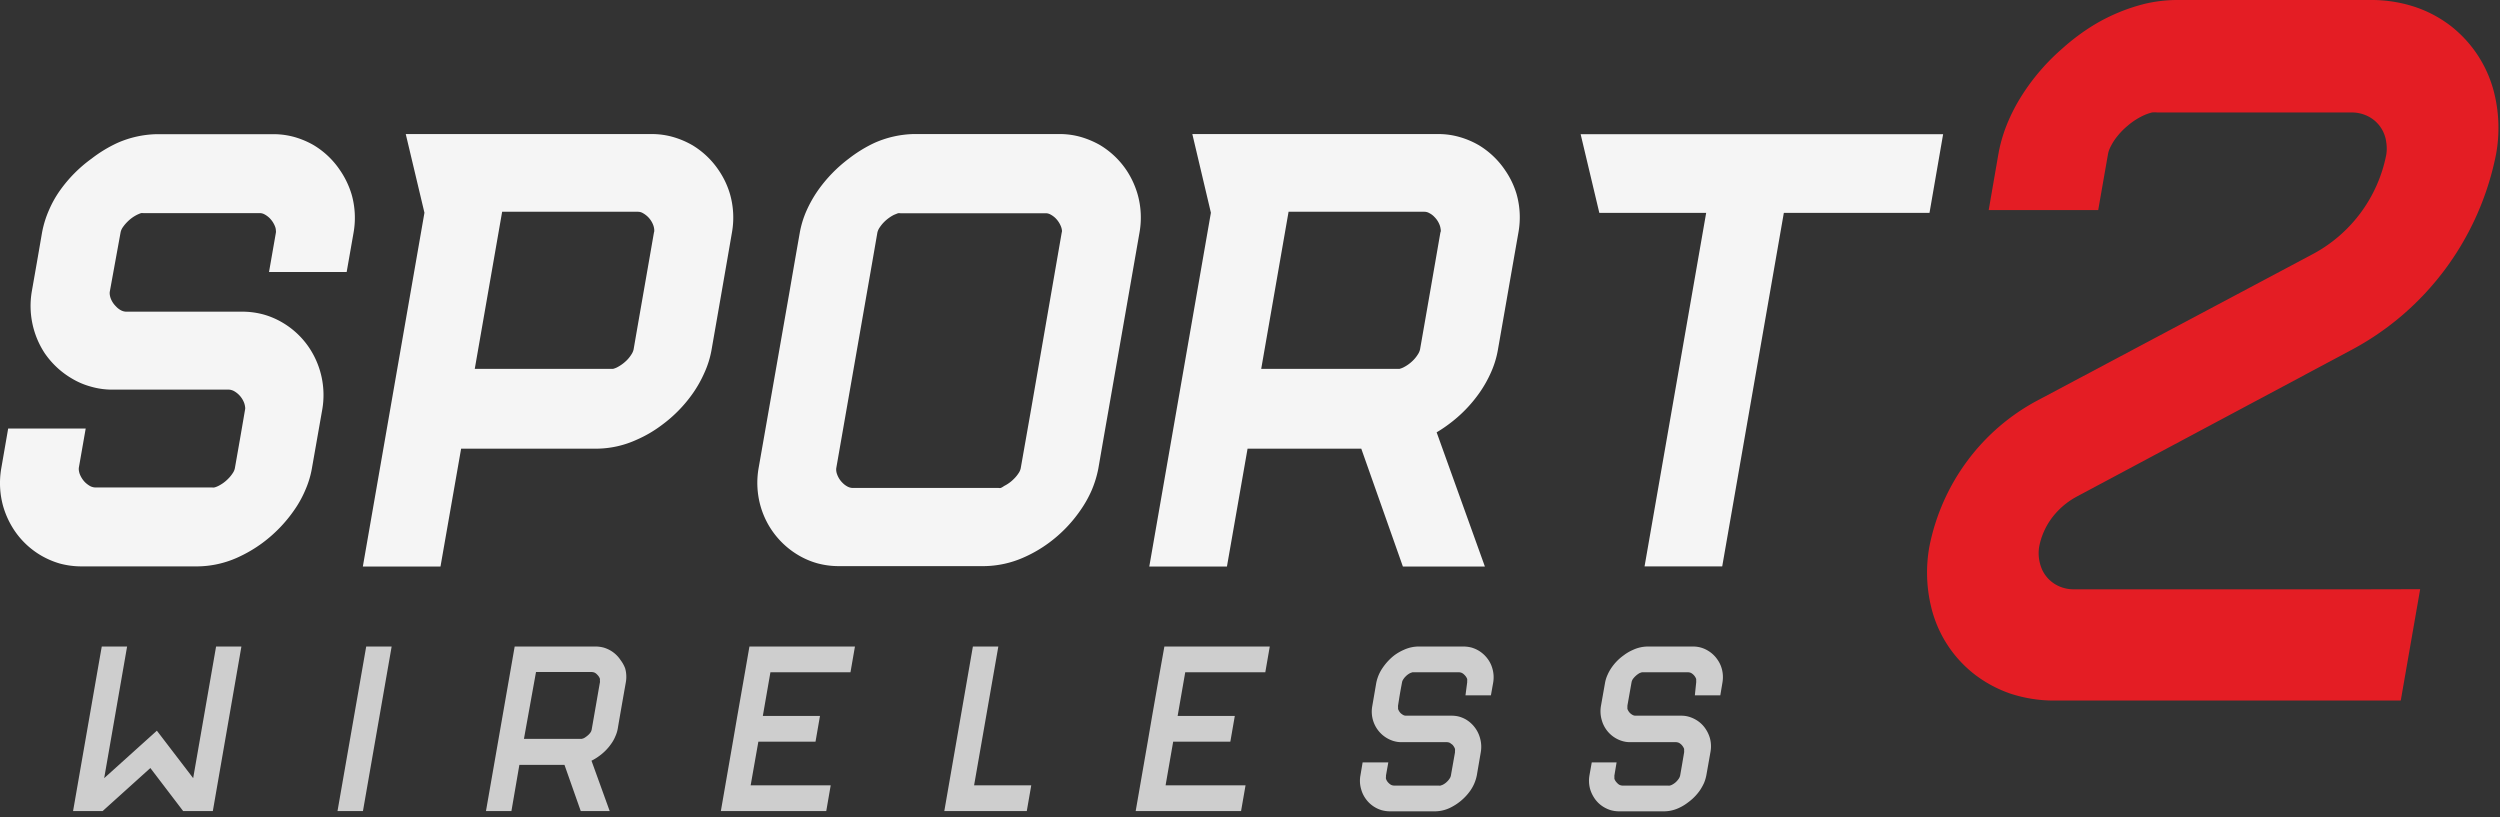
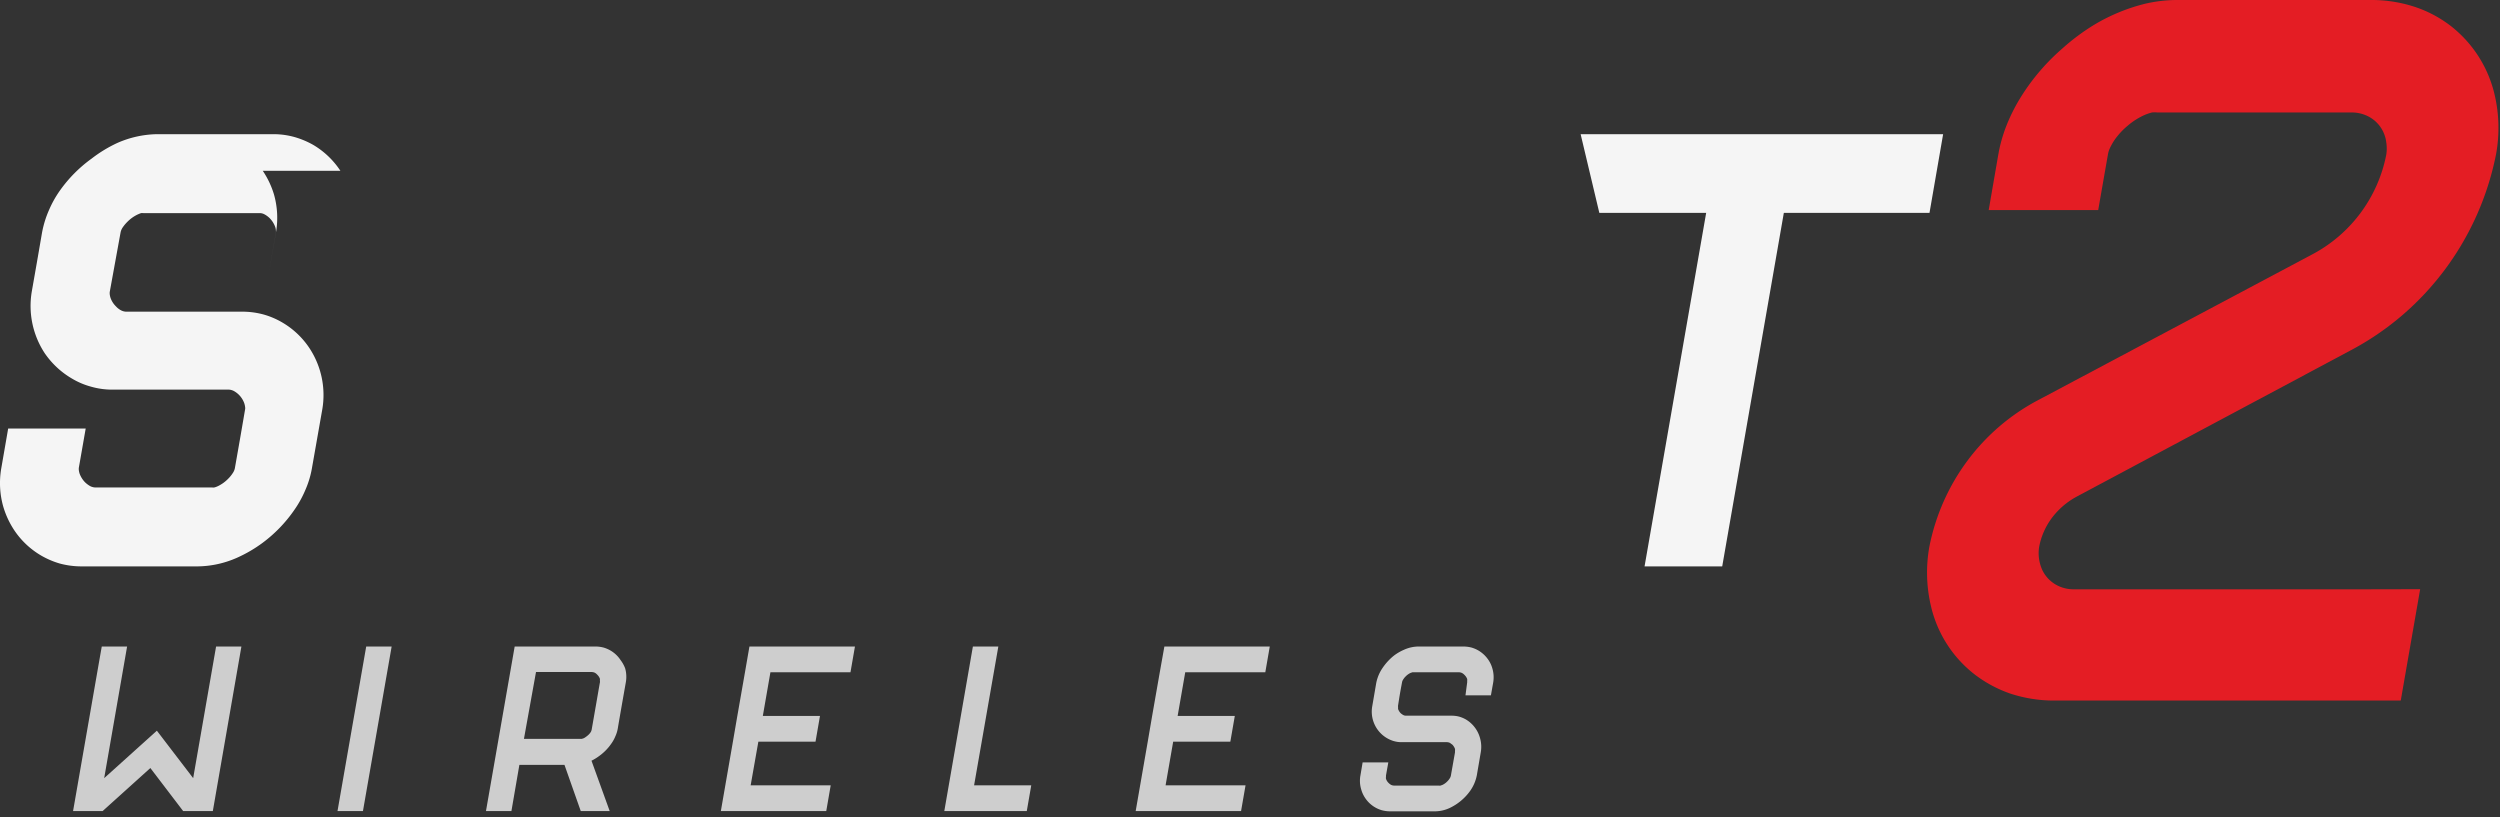
<svg xmlns="http://www.w3.org/2000/svg" width="208" height="68" viewBox="0 0 208 68" fill="none">
  <rect x="0" y="0" width="208" height="68" fill="#333333" stroke="none" />
  <g style="mix-blend-mode:screen" opacity=".95">
    <g style="mix-blend-mode:screen" fill="#fff">
-       <path d="M28.32 14.21a6.917 6.917 0 0 0-2.237-2.142 7.143 7.143 0 0 0-1.525-.65 6.474 6.474 0 0 0-1.806-.254H13.04a8.515 8.515 0 0 0-3.28.731c-.758.351-1.475.787-2.137 1.3a11.4 11.4 0 0 0-2.609 2.618 8.867 8.867 0 0 0-.933 1.654c-.266.6-.461 1.23-.582 1.878-.421 2.446-.421 2.446-.853 4.902a7.171 7.171 0 0 0 1.064 5.125c.6.88 1.389 1.613 2.307 2.142.48.285.997.503 1.535.65a6.37 6.37 0 0 0 1.806.253h9.702c.137.01.27.048.391.111a1.89 1.89 0 0 1 .873 1.025c.034.103.058.208.07.315a.492.492 0 0 1 0 .183c-.421 2.456-.421 2.456-.852 4.902-.031.15-.093.292-.181.416a2.84 2.84 0 0 1-.401.487 3.01 3.01 0 0 1-.803.579 1.68 1.68 0 0 1-.321.121.535.535 0 0 1-.19 0H7.902a.994.994 0 0 1-.4-.111 2.16 2.16 0 0 1-.422-.315 2.033 2.033 0 0 1-.452-.71 1.517 1.517 0 0 1-.07-.315.894.894 0 0 1 0-.182l.572-3.269H.68l-.572 3.299a7.184 7.184 0 0 0 .16 3.187c.201.687.502 1.34.893 1.938A6.845 6.845 0 0 0 3.42 46.22c.484.28 1 .502 1.535.66a6.876 6.876 0 0 0 1.806.243h9.691a8.276 8.276 0 0 0 3.271-.72 11.247 11.247 0 0 0 2.137-1.249 11.608 11.608 0 0 0 2.588-2.67c.37-.519.682-1.077.934-1.664a7.847 7.847 0 0 0 .571-1.867l.863-4.902a7.09 7.09 0 0 0-1.063-5.075 6.846 6.846 0 0 0-2.258-2.141 6.576 6.576 0 0 0-1.535-.66 6.759 6.759 0 0 0-1.805-.244h-9.692a.995.995 0 0 1-.392-.111 1.517 1.517 0 0 1-.42-.325 1.858 1.858 0 0 1-.452-.7 1.67 1.67 0 0 1-.07-.315 1.078 1.078 0 0 1 0-.183l.902-4.952c.03-.154.092-.299.181-.427.118-.172.252-.331.401-.477.235-.236.506-.431.803-.578a3.08 3.08 0 0 1 .321-.132.79.79 0 0 1 .19 0h9.692c.141.003.28.04.402.111.154.084.296.19.421.315.198.202.352.444.451.71.037.098.057.2.06.305a.568.568 0 0 1 0 .193l-.571 3.268h6.46l.573-3.268a7.111 7.111 0 0 0-.16-3.187 7.262 7.262 0 0 0-.934-1.969z" />
-       <path fill-rule="evenodd" clip-rule="evenodd" d="M91.497 12.057a6.976 6.976 0 0 1 2.257 2.152c.392.601.693 1.258.893 1.949a7.113 7.113 0 0 1 .16 3.187L92.24 34.05v.002c-.431 2.454-.431 2.455-.853 4.9a8.942 8.942 0 0 1-.572 1.867 9.608 9.608 0 0 1-.943 1.665 11.41 11.41 0 0 1-2.588 2.67c-.658.487-1.368.9-2.117 1.227a8.325 8.325 0 0 1-3.28.72h-12.11a6.76 6.76 0 0 1-1.806-.243 6.568 6.568 0 0 1-1.535-.66 6.94 6.94 0 0 1-3.15-4.06 7.122 7.122 0 0 1-.171-3.186l2.568-14.656a1128.355 1128.355 0 0 1 .853-4.902 7.976 7.976 0 0 1 .572-1.877c.26-.58.572-1.134.933-1.655a11.825 11.825 0 0 1 2.588-2.669 11.254 11.254 0 0 1 2.138-1.31 8.505 8.505 0 0 1 3.27-.73h12.12a6.424 6.424 0 0 1 1.806.254 7.446 7.446 0 0 1 1.535.65zm-5.709 21.994l2.558-14.767v.06a.95.95 0 0 0 .01-.162 1.444 1.444 0 0 0-.07-.304 2.034 2.034 0 0 0-.451-.71 1.809 1.809 0 0 0-.422-.315.836.836 0 0 0-.4-.112h-12.11a.79.79 0 0 0-.191 0l-.331.132a3.314 3.314 0 0 0-.803.578 3.042 3.042 0 0 0-.391.477c-.09.129-.155.273-.19.427-.211 1.22-.316 1.831-.423 2.443-.106.614-.214 1.228-.43 2.459l-2.569 14.706a1.118 1.118 0 0 0 .07.497c.096.269.25.512.452.71.123.127.265.233.421.316a.995.995 0 0 0 .391.111h12.17a.535.535 0 0 0 .19 0c.096-.045.187-.1.272-.162a3.01 3.01 0 0 0 .802-.579c.152-.146.287-.31.402-.487a1.09 1.09 0 0 0 .18-.416l.863-4.902zm-28.22-21.994a6.977 6.977 0 0 1 2.257 2.152 6.97 6.97 0 0 1 .913 1.949 7.112 7.112 0 0 1 .16 3.186c-.42 2.447-1.274 7.349-1.705 9.805a7.892 7.892 0 0 1-.592 1.877 9.945 9.945 0 0 1-.933 1.665 11.365 11.365 0 0 1-2.588 2.659c-.66.501-1.378.92-2.137 1.248a8.15 8.15 0 0 1-3.271.731H38.365l-1.716 9.804h-6.46L35.314 17.7l-1.555-6.546h20.467a6.421 6.421 0 0 1 1.806.254 7.17 7.17 0 0 1 1.535.65zm-3.938 11.76c.3-1.714.592-3.391.789-4.533v.06a.943.943 0 0 0 .01-.283 1.444 1.444 0 0 0-.07-.305 1.89 1.89 0 0 0-.873-1.025.805.805 0 0 0-.392-.112H41.778L39.5 30.692h11.497c.115-.03.226-.07.332-.122.294-.151.565-.346.802-.579.15-.146.28-.31.392-.487.088-.126.152-.267.19-.416.225-1.31.575-3.314.917-5.272zM123 12.057a6.983 6.983 0 0 1 2.257 2.152c.399.585.707 1.229.913 1.908a7.11 7.11 0 0 1 .17 3.187c-.244 1.386-.624 3.56-.985 5.632l-.73 4.172a7.908 7.908 0 0 1-.572 1.868 9.951 9.951 0 0 1-.933 1.664 11.351 11.351 0 0 1-2.589 2.66c-.321.241-.656.465-1.003.669l4.013 11.164h-6.822l-3.461-9.804h-9.461l-1.716 9.804h-6.46l5.126-29.433-1.545-6.546h20.457a6.378 6.378 0 0 1 1.806.254 7 7 0 0 1 1.535.65zm-4.855 17.031a4065.13 4065.13 0 0 0 1.706-9.804v.06a.538.538 0 0 0 .01-.284 1.506 1.506 0 0 0-.07-.304 1.893 1.893 0 0 0-.452-.71 1.475 1.475 0 0 0-.421-.315.807.807 0 0 0-.392-.112h-11.317l-2.277 13.073h11.498c.114-.03.225-.07.331-.122.296-.149.567-.344.802-.579.149-.146.28-.31.392-.487.088-.126.152-.267.19-.416z" />
+       <path d="M28.32 14.21a6.917 6.917 0 0 0-2.237-2.142 7.143 7.143 0 0 0-1.525-.65 6.474 6.474 0 0 0-1.806-.254H13.04a8.515 8.515 0 0 0-3.28.731c-.758.351-1.475.787-2.137 1.3a11.4 11.4 0 0 0-2.609 2.618 8.867 8.867 0 0 0-.933 1.654c-.266.6-.461 1.23-.582 1.878-.421 2.446-.421 2.446-.853 4.902a7.171 7.171 0 0 0 1.064 5.125c.6.88 1.389 1.613 2.307 2.142.48.285.997.503 1.535.65a6.37 6.37 0 0 0 1.806.253h9.702c.137.01.27.048.391.111a1.89 1.89 0 0 1 .873 1.025c.034.103.058.208.07.315a.492.492 0 0 1 0 .183c-.421 2.456-.421 2.456-.852 4.902-.031.15-.093.292-.181.416a2.84 2.84 0 0 1-.401.487 3.01 3.01 0 0 1-.803.579 1.68 1.68 0 0 1-.321.121.535.535 0 0 1-.19 0H7.902a.994.994 0 0 1-.4-.111 2.16 2.16 0 0 1-.422-.315 2.033 2.033 0 0 1-.452-.71 1.517 1.517 0 0 1-.07-.315.894.894 0 0 1 0-.182l.572-3.269H.68l-.572 3.299a7.184 7.184 0 0 0 .16 3.187c.201.687.502 1.34.893 1.938A6.845 6.845 0 0 0 3.42 46.22c.484.28 1 .502 1.535.66a6.876 6.876 0 0 0 1.806.243h9.691a8.276 8.276 0 0 0 3.271-.72 11.247 11.247 0 0 0 2.137-1.249 11.608 11.608 0 0 0 2.588-2.67c.37-.519.682-1.077.934-1.664a7.847 7.847 0 0 0 .571-1.867l.863-4.902a7.09 7.09 0 0 0-1.063-5.075 6.846 6.846 0 0 0-2.258-2.141 6.576 6.576 0 0 0-1.535-.66 6.759 6.759 0 0 0-1.805-.244h-9.692a.995.995 0 0 1-.392-.111 1.517 1.517 0 0 1-.42-.325 1.858 1.858 0 0 1-.452-.7 1.67 1.67 0 0 1-.07-.315 1.078 1.078 0 0 1 0-.183l.902-4.952c.03-.154.092-.299.181-.427.118-.172.252-.331.401-.477.235-.236.506-.431.803-.578a3.08 3.08 0 0 1 .321-.132.79.79 0 0 1 .19 0h9.692c.141.003.28.04.402.111.154.084.296.19.421.315.198.202.352.444.451.71.037.098.057.2.06.305a.568.568 0 0 1 0 .193l-.571 3.268l.573-3.268a7.111 7.111 0 0 0-.16-3.187 7.262 7.262 0 0 0-.934-1.969z" />
      <path d="M149.558 11.164h-18.049l1.555 6.547h8.889l-5.126 29.412h6.461l5.127-29.412h12.119l1.134-6.547h-12.11z" />
    </g>
    <path d="M196.812 49.031h-24.249a2.98 2.98 0 0 1-1.294-.274 2.788 2.788 0 0 1-1.335-1.299 3.386 3.386 0 0 1-.281-1.938 5.836 5.836 0 0 1 1.054-2.416 6.351 6.351 0 0 1 2.057-1.776l22.814-12.18c6.273-3.314 10.722-9.327 12.1-16.35.298-1.652.25-3.35-.141-4.983a10.157 10.157 0 0 0-3.592-5.623A10.166 10.166 0 0 0 200.936.58a11.55 11.55 0 0 0-3.662-.58h-16.153c-.881.004-1.759.106-2.619.305-1.48.363-2.9.945-4.213 1.725a17.924 17.924 0 0 0-2.729 2.03 17.733 17.733 0 0 0-3.351 3.897 14.97 14.97 0 0 0-1.204 2.324c-.338.823-.587 1.68-.743 2.558l-.802 4.638h9.11l.812-4.638c.027-.153.071-.303.131-.447.174-.39.4-.756.672-1.086a5.92 5.92 0 0 1 .833-.842 5.72 5.72 0 0 1 1.424-.903c.195-.083.397-.151.602-.203a2.01 2.01 0 0 1 .452 0h16.142c.446-.007.889.087 1.295.274a2.79 2.79 0 0 1 1.605 2.223c.053.336.053.678 0 1.014a11.976 11.976 0 0 1-6.15 8.292L169.553 33.3c-4.674 2.471-7.993 6.948-9.029 12.179a12.148 12.148 0 0 0 .14 4.983 10.05 10.05 0 0 0 3.592 5.623 10.496 10.496 0 0 0 3.01 1.624c1.182.387 2.418.582 3.662.578h28.814l1.615-9.266-4.545.01z" fill="#ED1C24" />
    <g style="mix-blend-mode:screen" opacity=".8" fill="#fff">
      <path d="M123.844 54.918a2.598 2.598 0 0 0-.833-.792 2.555 2.555 0 0 0-.562-.244 2.659 2.659 0 0 0-.652-.091h-3.812a2.982 2.982 0 0 0-1.184.274c-.28.122-.546.276-.793.457-.367.287-.688.63-.953 1.015a3.362 3.362 0 0 0-.552 1.289l-.331 1.928a2.554 2.554 0 0 0 1.786 2.903c.212.062.432.093.652.091h3.783a.633.633 0 0 1 .24.06l.211.153c.092.1.164.217.211.345a.624.624 0 0 1 0 .173v.122l-.341 1.928a.64.64 0 0 1-.111.254 1.293 1.293 0 0 1-.19.233 1.428 1.428 0 0 1-.392.284l-.17.061a.344.344 0 0 1-.131 0h-3.742a.643.643 0 0 1-.241-.06.981.981 0 0 1-.21-.163.845.845 0 0 1-.211-.335.387.387 0 0 1 0-.173.496.496 0 0 1 0-.121l.191-1.076h-2.137l-.181 1.076c-.072.385-.052.781.06 1.157.068.253.176.493.321.71a2.494 2.494 0 0 0 1.395 1.035c.216.058.438.089.662.092h3.762a2.981 2.981 0 0 0 1.194-.264 4.419 4.419 0 0 0 1.736-1.441 3.362 3.362 0 0 0 .552-1.289l.331-1.929a2.615 2.615 0 0 0-.06-1.157 2.596 2.596 0 0 0-1.144-1.542 2.485 2.485 0 0 0-.552-.244 2.37 2.37 0 0 0-.662-.091h-3.803a.493.493 0 0 1-.24-.061 1.353 1.353 0 0 1-.211-.152 1.016 1.016 0 0 1-.211-.346v-.162a.486.486 0 0 1 0-.132c.161-1.015.161-1.015.331-1.928a.64.64 0 0 1 .111-.254 1.29 1.29 0 0 1 .19-.233c.114-.117.246-.213.392-.285l.17-.06h3.883a.643.643 0 0 1 .241.06.79.79 0 0 1 .21.163.885.885 0 0 1 .221.335.555.555 0 0 1 0 .172.496.496 0 0 1 0 .122l-.14 1.066h2.116l.191-1.076c.064-.386.04-.782-.07-1.157a2.402 2.402 0 0 0-.321-.7zM16.072 64.742l-3.02-3.948-4.384 3.948 1.906-10.951H8.467l-.19 1.076-2.198 12.615h2.458L12.51 63.9l2.73 3.582h2.467l2.378-13.691h-2.107l-1.906 10.951zm12.008 2.74h2.117l2.388-13.691h-2.117L28.08 67.482zm34.273-13.691l-.371 2.142-.652 3.724-.352 2.05-1.003 5.775h8.769l.37-2.141h-6.66l.641-3.634h4.756l.371-2.141h-4.755l.632-3.634h6.661l.371-2.141h-8.777zm20.707 0h-2.116l-2.378 13.691h6.862l.372-2.141h-4.756l2.017-11.55zm13.816 0l-.382 2.142-.652 3.724-.35 2.05-1.004 5.775h8.768l.372-2.141h-6.652l.632-3.634h4.756l.371-2.141h-4.756l.632-3.634h6.662l.371-2.141h-8.768z" />
      <path fill-rule="evenodd" clip-rule="evenodd" d="M50.797 54.126a2.5 2.5 0 0 1 .833.792 2.7 2.7 0 0 1 .38.68c.108.376.128.771.061 1.157-.17.964-.502 2.841-.672 3.856a2.61 2.61 0 0 1-.21.67 2.97 2.97 0 0 1-.342.61 4.209 4.209 0 0 1-1.003 1.014c-.199.148-.41.277-.632.386l1.515 4.191h-2.408l-1.355-3.846h-3.752l-.662 3.846h-2.117l2.388-13.691h6.762c.22.003.44.034.652.091.196.059.385.14.562.244zm-1.23 4.638c.125-.723.25-1.446.335-1.928a.42.42 0 0 0 .01-.193 1.38 1.38 0 0 0 0-.173.884.884 0 0 0-.22-.335.745.745 0 0 0-.201-.162.687.687 0 0 0-.24-.06h-4.656l-1.003 5.56h4.815l.181-.06c.136-.081.264-.176.381-.284a1.22 1.22 0 0 0 .19-.234.715.715 0 0 0 .071-.203l.336-1.928z" />
-       <path d="M143.249 55.628a2.416 2.416 0 0 0-.331-.71 2.496 2.496 0 0 0-.833-.792 2.352 2.352 0 0 0-1.214-.335h-3.802c-.412.008-.819.1-1.194.274-.278.12-.541.273-.783.457-.389.277-.729.62-1.003 1.015a3.622 3.622 0 0 0-.341.609 2.78 2.78 0 0 0-.211.68l-.341 1.928c-.064.386-.04.782.07 1.157a2.514 2.514 0 0 0 1.716 1.746c.212.062.432.093.652.091h3.823a.684.684 0 0 1 .24.06.995.995 0 0 1 .201.153c.096.099.171.216.221.345.003.058.003.115 0 .173a.414.414 0 0 1 0 .122c-.171 1.014-.171 1.014-.331 1.928a.841.841 0 0 1-.111.254c-.057.082-.121.16-.19.233a1.428 1.428 0 0 1-.392.284.624.624 0 0 1-.18.061.3.3 0 0 1-.121 0h-3.812a.69.69 0 0 1-.241-.06.753.753 0 0 1-.2-.163.885.885 0 0 1-.221-.335 1.243 1.243 0 0 1 0-.173.414.414 0 0 1 0-.121l.18-1.076h-2.066l-.191 1.076a2.6 2.6 0 0 0 .06 1.157c.076.252.187.49.331.71.211.328.497.6.833.792.177.103.366.185.562.243.213.058.432.088.652.092h3.772a2.981 2.981 0 0 0 1.194-.264c.278-.124.541-.28.783-.467a4.211 4.211 0 0 0 1.003-1.015c.129-.194.243-.397.341-.609.091-.219.159-.447.201-.68l.341-1.928a2.6 2.6 0 0 0-.06-1.157 2.727 2.727 0 0 0-.331-.71 2.42 2.42 0 0 0-.833-.792 2.555 2.555 0 0 0-.562-.244 2.251 2.251 0 0 0-.652-.091h-3.802a.497.497 0 0 1-.241-.061 1.006 1.006 0 0 1-.211-.152.926.926 0 0 1-.221-.346.63.63 0 0 1 0-.162.582.582 0 0 1 0-.132l.342-1.928a.772.772 0 0 1 .1-.254c.154-.214.352-.39.582-.518l.18-.06h3.853a.643.643 0 0 1 .241.06c.194.11.344.286.421.498.004.057.004.115 0 .172a.414.414 0 0 1 0 .122l-.11 1.066h2.117l.18-1.076a2.6 2.6 0 0 0-.06-1.147z" />
    </g>
  </g>
</svg>